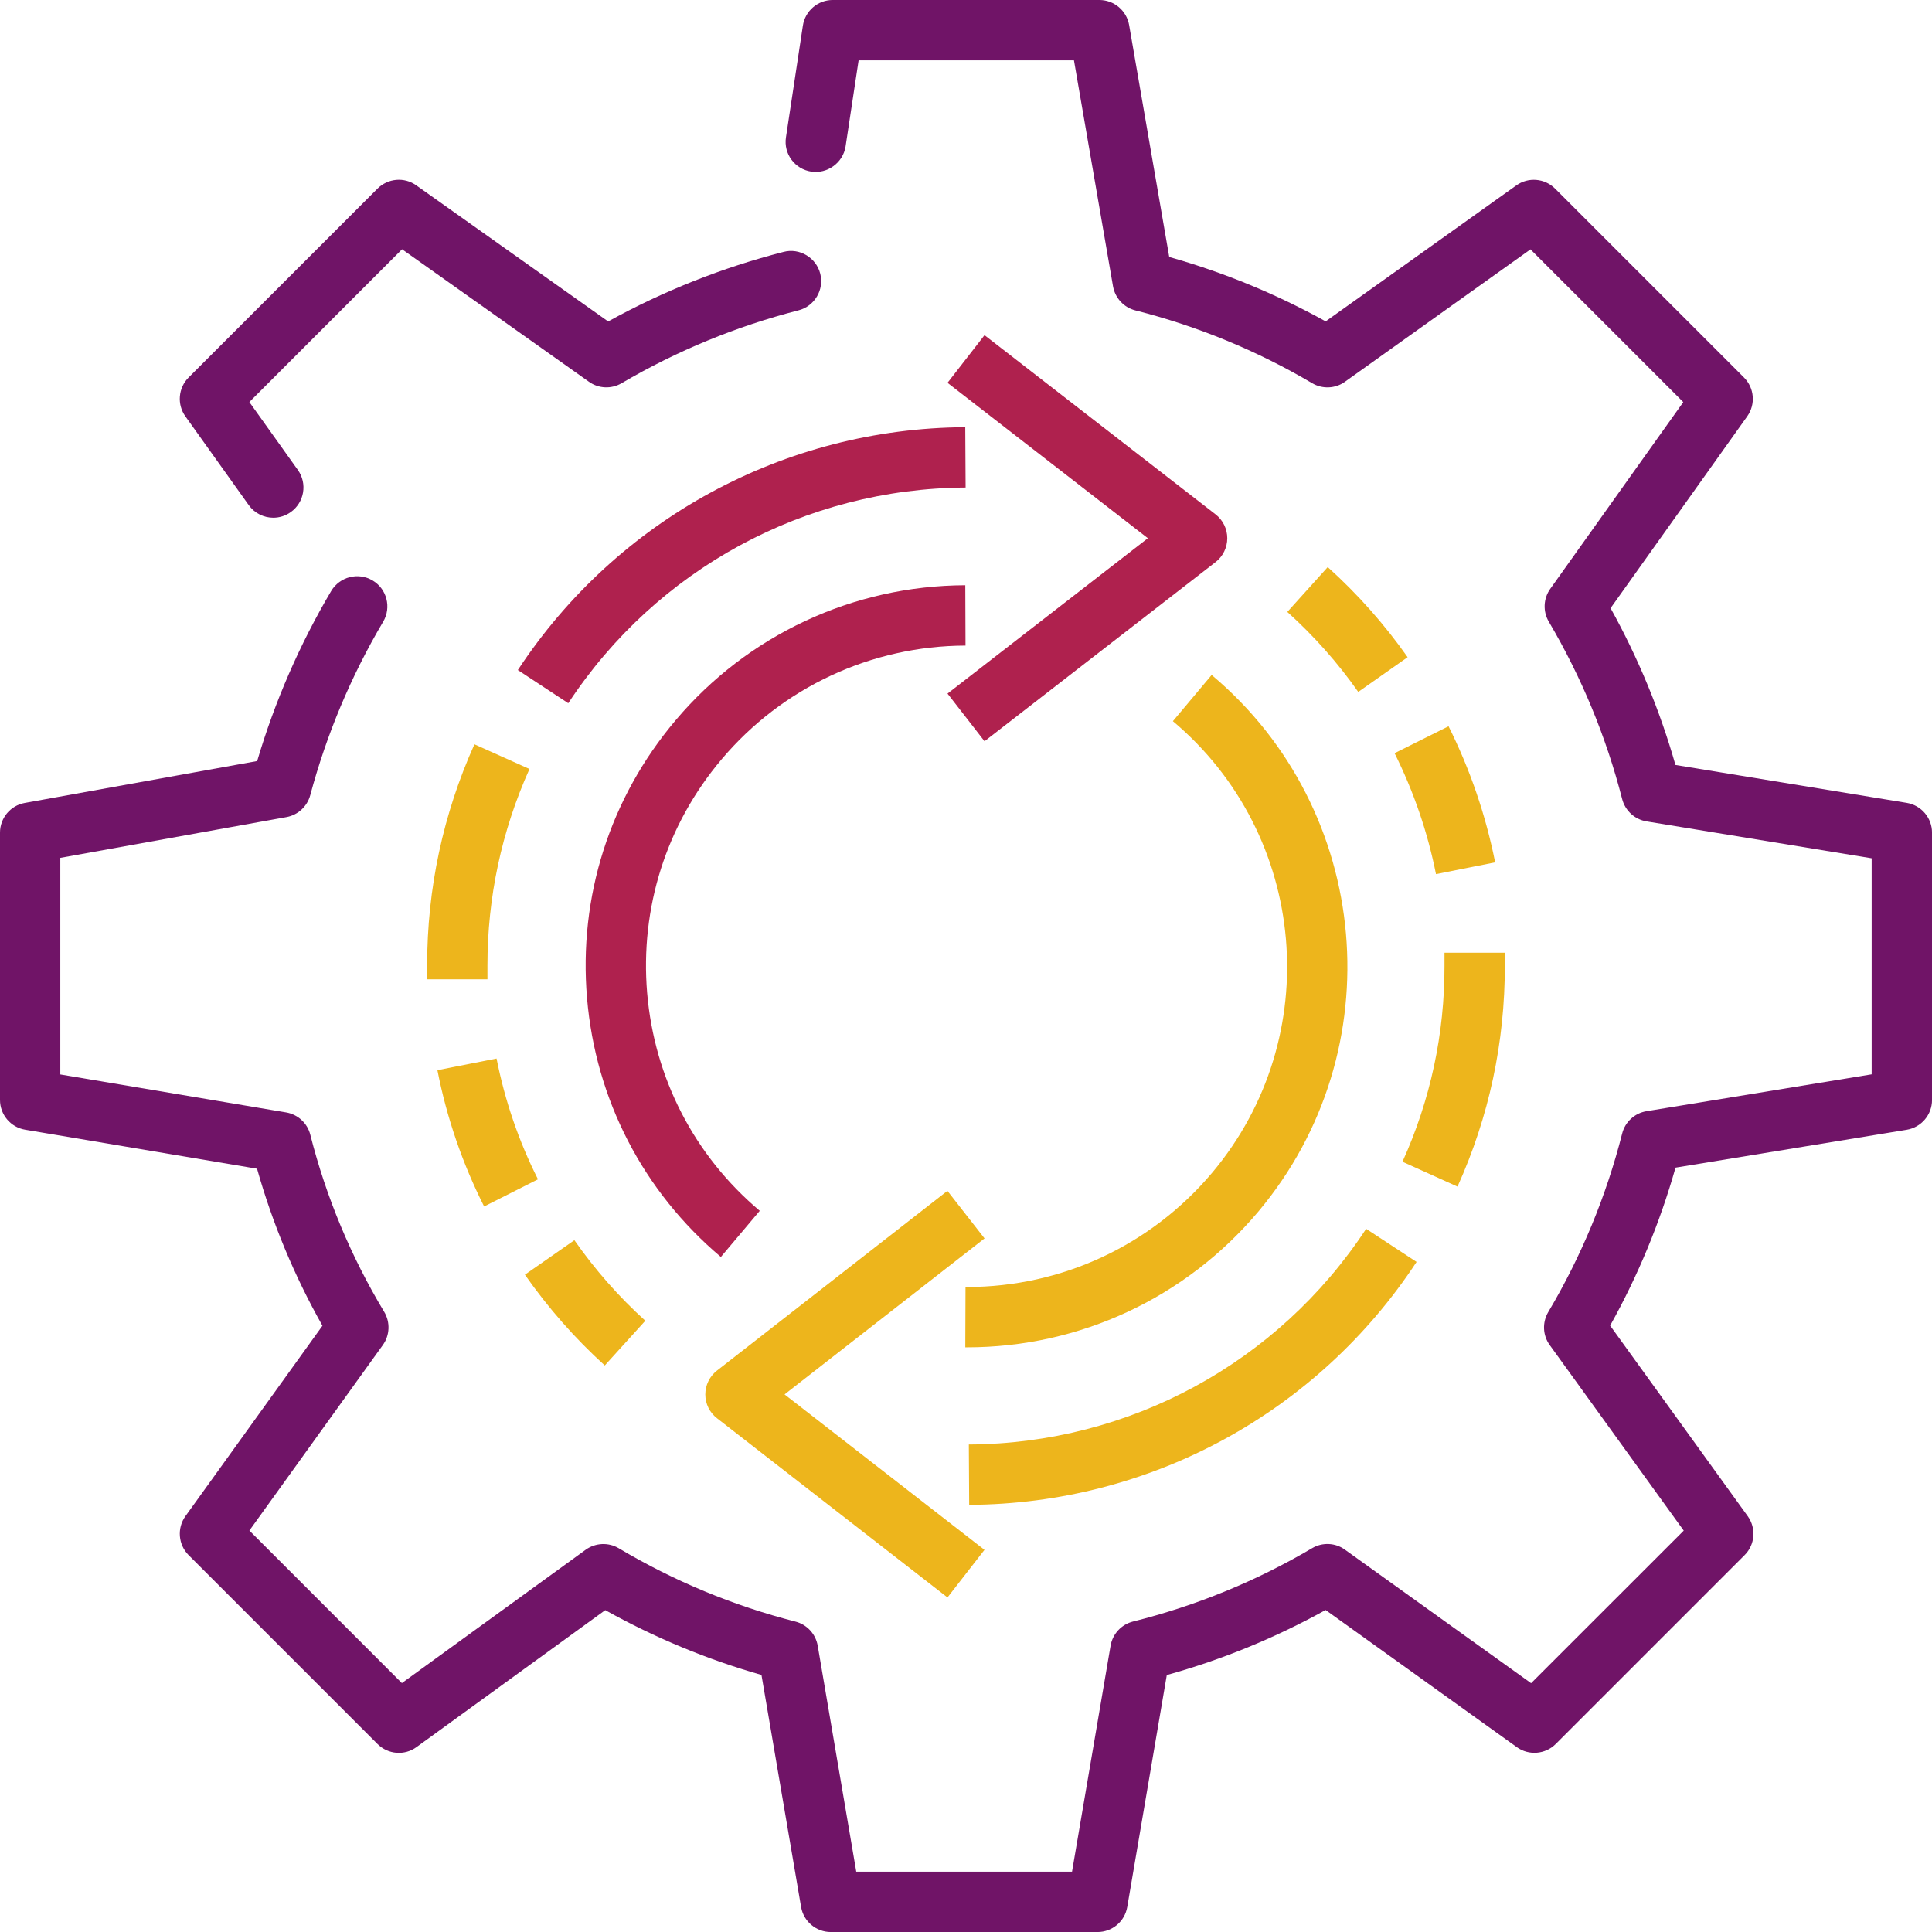
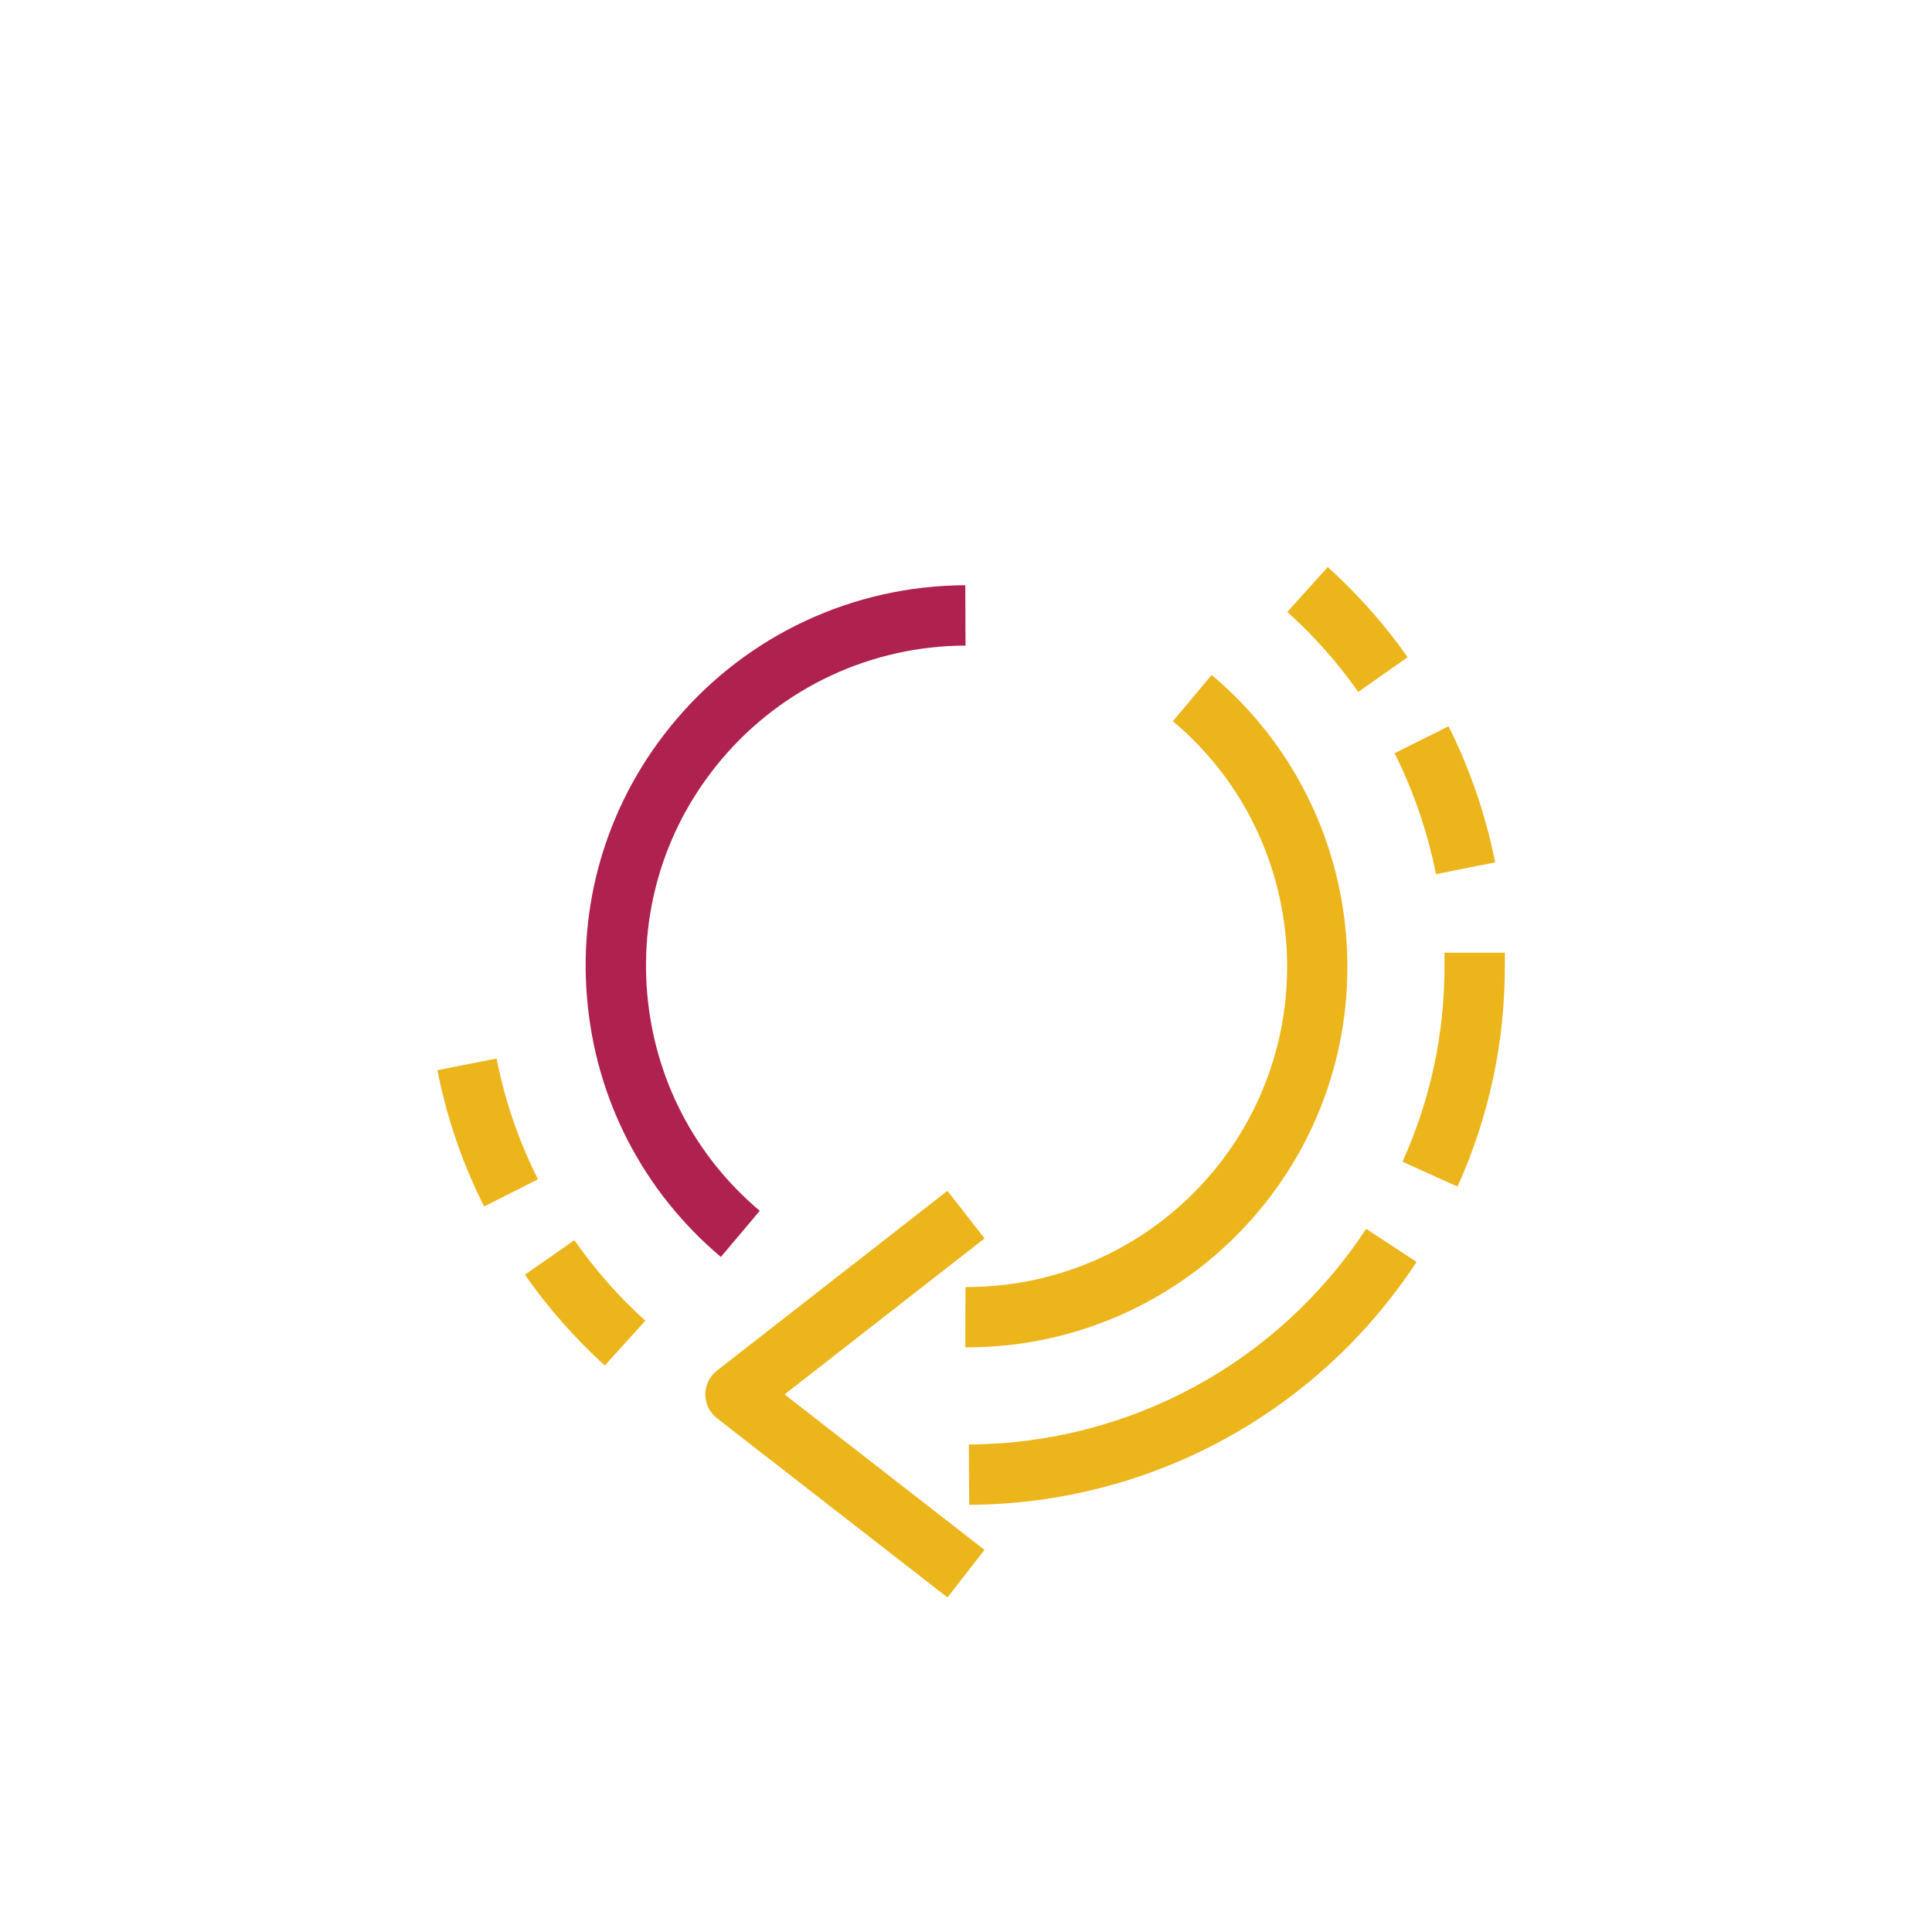
<svg xmlns="http://www.w3.org/2000/svg" version="1.1" id="Layer_1" x="0px" y="0px" width="600px" height="600px" viewBox="0 0 600 600" enable-background="new 0 0 600 600" xml:space="preserve">
  <g id="Layer_2_00000052081496037338715290000014407684027719605176_">
    <g id="Layer_1-2">
-       <path fill="#701467" d="M340.84,600.01h-82.82c-4.57,0-8.47-3.29-9.24-7.8l-12.3-72.04c-16.89-4.81-33.16-11.57-48.51-20.13    l-58.61,42.53c-3.73,2.73-8.86,2.3-12.13-0.96l-58.65-58.65c-3.24-3.25-3.66-8.37-0.99-12.1l42.55-59.14    c-8.69-15.41-15.52-31.76-20.31-48.76L7.81,350.84C3.31,350.09,0,346.18,0,341.6v-83.02c0-4.53,3.24-8.42,7.7-9.22l72.17-13.01    c5.47-18.49,13.19-36.22,22.98-52.8c2.65-4.45,8.4-5.93,12.85-3.29c4.45,2.63,5.93,8.37,3.29,12.83    c-9.95,16.83-17.57,34.95-22.64,53.87c-0.95,3.5-3.82,6.15-7.39,6.8l-70.23,12.66v67.26l70.12,11.79    c3.66,0.62,6.62,3.34,7.52,6.94c4.9,19.35,12.63,37.86,22.95,55c1.92,3.21,1.76,7.26-0.42,10.3l-41.45,57.62l47.36,47.37    l57.06-41.4c3.04-2.19,7.08-2.38,10.3-0.47c17.11,10.18,35.57,17.84,54.86,22.77c3.59,0.91,6.29,3.85,6.92,7.5l11.97,70.16h67.01    l11.97-70.16c0.62-3.67,3.37-6.62,6.97-7.52c19.56-4.88,38.26-12.54,55.61-22.77c3.17-1.89,7.23-1.73,10.21,0.46l57.81,41.46    l47.4-47.38l-41.61-57.62c-2.2-3.02-2.36-7.05-0.46-10.27c10.28-17.33,18.01-35.99,22.95-55.43c0.91-3.61,3.88-6.34,7.56-6.94    l69.92-11.45v-67.09l-69.92-11.46c-3.66-0.6-6.62-3.32-7.56-6.93c-4.96-19.33-12.63-37.86-22.78-55.09    c-1.88-3.18-1.7-7.18,0.44-10.19l41.32-58l-47.45-47.44l-57.62,41.12c-2.98,2.16-7.03,2.32-10.19,0.44    c-17.15-10.12-35.61-17.72-54.9-22.6c-3.59-0.91-6.29-3.84-6.94-7.48l-12.13-70.18h-66.88l-4.04,26.7    c-0.77,5.12-5.69,8.63-10.67,7.86c-5.11-0.77-8.64-5.54-7.85-10.66l5.25-34.67c0.7-4.58,4.63-7.97,9.26-7.97h82.82    c4.56,0,8.45,3.28,9.24,7.77l12.46,72.04c16.91,4.77,33.2,11.47,48.58,20l59.2-42.23c3.7-2.64,8.8-2.25,12.06,1.01l58.65,58.65    c3.24,3.24,3.66,8.34,1.01,12.06l-42.44,59.57c8.56,15.43,15.32,31.76,20.15,48.7l71.83,11.77c4.52,0.75,7.85,4.66,7.85,9.25    v83.02c0,4.59-3.33,8.5-7.85,9.25l-71.81,11.76c-4.83,17.06-11.64,33.52-20.31,49.06l42.73,59.17c2.69,3.73,2.29,8.87-0.97,12.11    l-58.65,58.65c-3.24,3.24-8.38,3.65-12.08,0.99L411.68,500c-15.59,8.65-32.13,15.42-49.32,20.2l-12.28,72.01    C349.32,596.72,345.42,600.01,340.84,600.01z" />
-       <path fill="#701467" d="M84.87,160.78c-2.91,0-5.8-1.36-7.63-3.93L57.57,129.3c-2.65-3.72-2.23-8.83,1.01-12.07l58.65-58.65    c3.24-3.22,8.33-3.68,12.04-1.02l59.6,42.27c17.16-9.47,35.45-16.73,54.46-21.6c4.94-1.32,10.12,1.75,11.4,6.74    c1.28,5.01-1.74,10.12-6.75,11.41c-19.27,4.94-37.75,12.55-54.92,22.62c-3.17,1.87-7.17,1.71-10.16-0.44l-58.03-41.15    l-47.43,47.45l15.06,21.09c3,4.21,2.03,10.06-2.18,13.07C88.66,160.21,86.76,160.78,84.87,160.78z" />
      <path fill="#EDB51C" d="M300.29,418.43c-0.18,0-0.35,0-0.51,0l0.07-18.74c0.15,0,0.29,0,0.44,0c29.46,0,57.2-12.94,76.2-35.54    c35.26-42.02,29.77-104.9-12.24-140.18l12.04-14.35c49.92,41.91,56.45,116.64,14.55,166.58    C368.27,403.06,335.3,418.43,300.29,418.43z" />
      <path fill="#EDB51C" d="M294.25,496.1l-71.59-55.66c-2.29-1.77-3.62-4.49-3.62-7.38s1.34-5.62,3.6-7.39l71.59-55.84l11.53,14.77    l-62.11,48.45l62.09,48.27L294.25,496.1z" />
      <path fill="#EDB51C" d="M300.99,467.34l-0.11-18.74c49.88-0.27,96.02-25.31,123.39-66.98l15.66,10.28    C409.1,438.84,357.15,467.04,300.99,467.34z" />
      <path fill="#EDB51C" d="M452.64,368.51l-17.09-7.72c8.71-19.27,13.1-39.77,13.05-60.95v-3.96h18.74v3.93    C467.38,323.66,462.44,346.78,452.64,368.51z" />
      <path fill="#EDB51C" d="M445.96,271.47c-2.6-13.04-6.94-25.67-12.86-37.56l16.76-8.36c6.68,13.37,11.55,27.59,14.47,42.26    L445.96,271.47z" />
      <path fill="#EDB51C" d="M421.82,214.88c-6.35-9.04-13.76-17.39-22.03-24.84l12.55-13.93c9.31,8.39,17.66,17.81,24.81,27.99    L421.82,214.88z" />
      <path fill="#AF214E" d="M223.87,390.36c-24.14-20.38-38.9-48.92-41.56-80.39c-2.67-31.47,7.08-62.1,27.47-86.24    c22.4-26.56,55.21-41.87,90-41.98l0.07,18.74c-29.28,0.09-56.89,12.97-75.76,35.33c-17.15,20.31-25.34,46.09-23.11,72.57    c2.25,26.48,14.66,50.51,34.97,67.64L223.87,390.36z" />
-       <path fill="#AF214E" d="M305.75,230.2l-11.49-14.8l62.22-48.25l-62.22-48.26l11.49-14.8l71.77,55.66c2.29,1.78,3.62,4.51,3.62,7.4    c0,2.9-1.34,5.63-3.62,7.4L305.75,230.2z" />
-       <path fill="#AF214E" d="M176.48,218.39l-15.66-10.3c30.85-46.89,82.8-75.09,138.95-75.42l0.11,18.74    C250.01,151.7,203.87,176.74,176.48,218.39z" />
-       <path fill="#EDB51C" d="M151.39,304.13h-18.74v-4.31c0-23.84,4.94-46.95,14.69-68.67l17.09,7.67c-8.66,19.3-13.05,39.82-13.05,61    V304.13z" />
      <path fill="#EDB51C" d="M150.35,374.68c-6.73-13.34-11.62-27.58-14.51-42.33l18.37-3.62c2.58,13.07,6.9,25.69,12.86,37.51    L150.35,374.68z" />
      <path fill="#EDB51C" d="M187.82,424.06c-9.26-8.4-17.6-17.88-24.81-28.19l15.37-10.72c6.39,9.15,13.8,17.58,22.03,25.02    L187.82,424.06z" />
    </g>
  </g>
</svg>